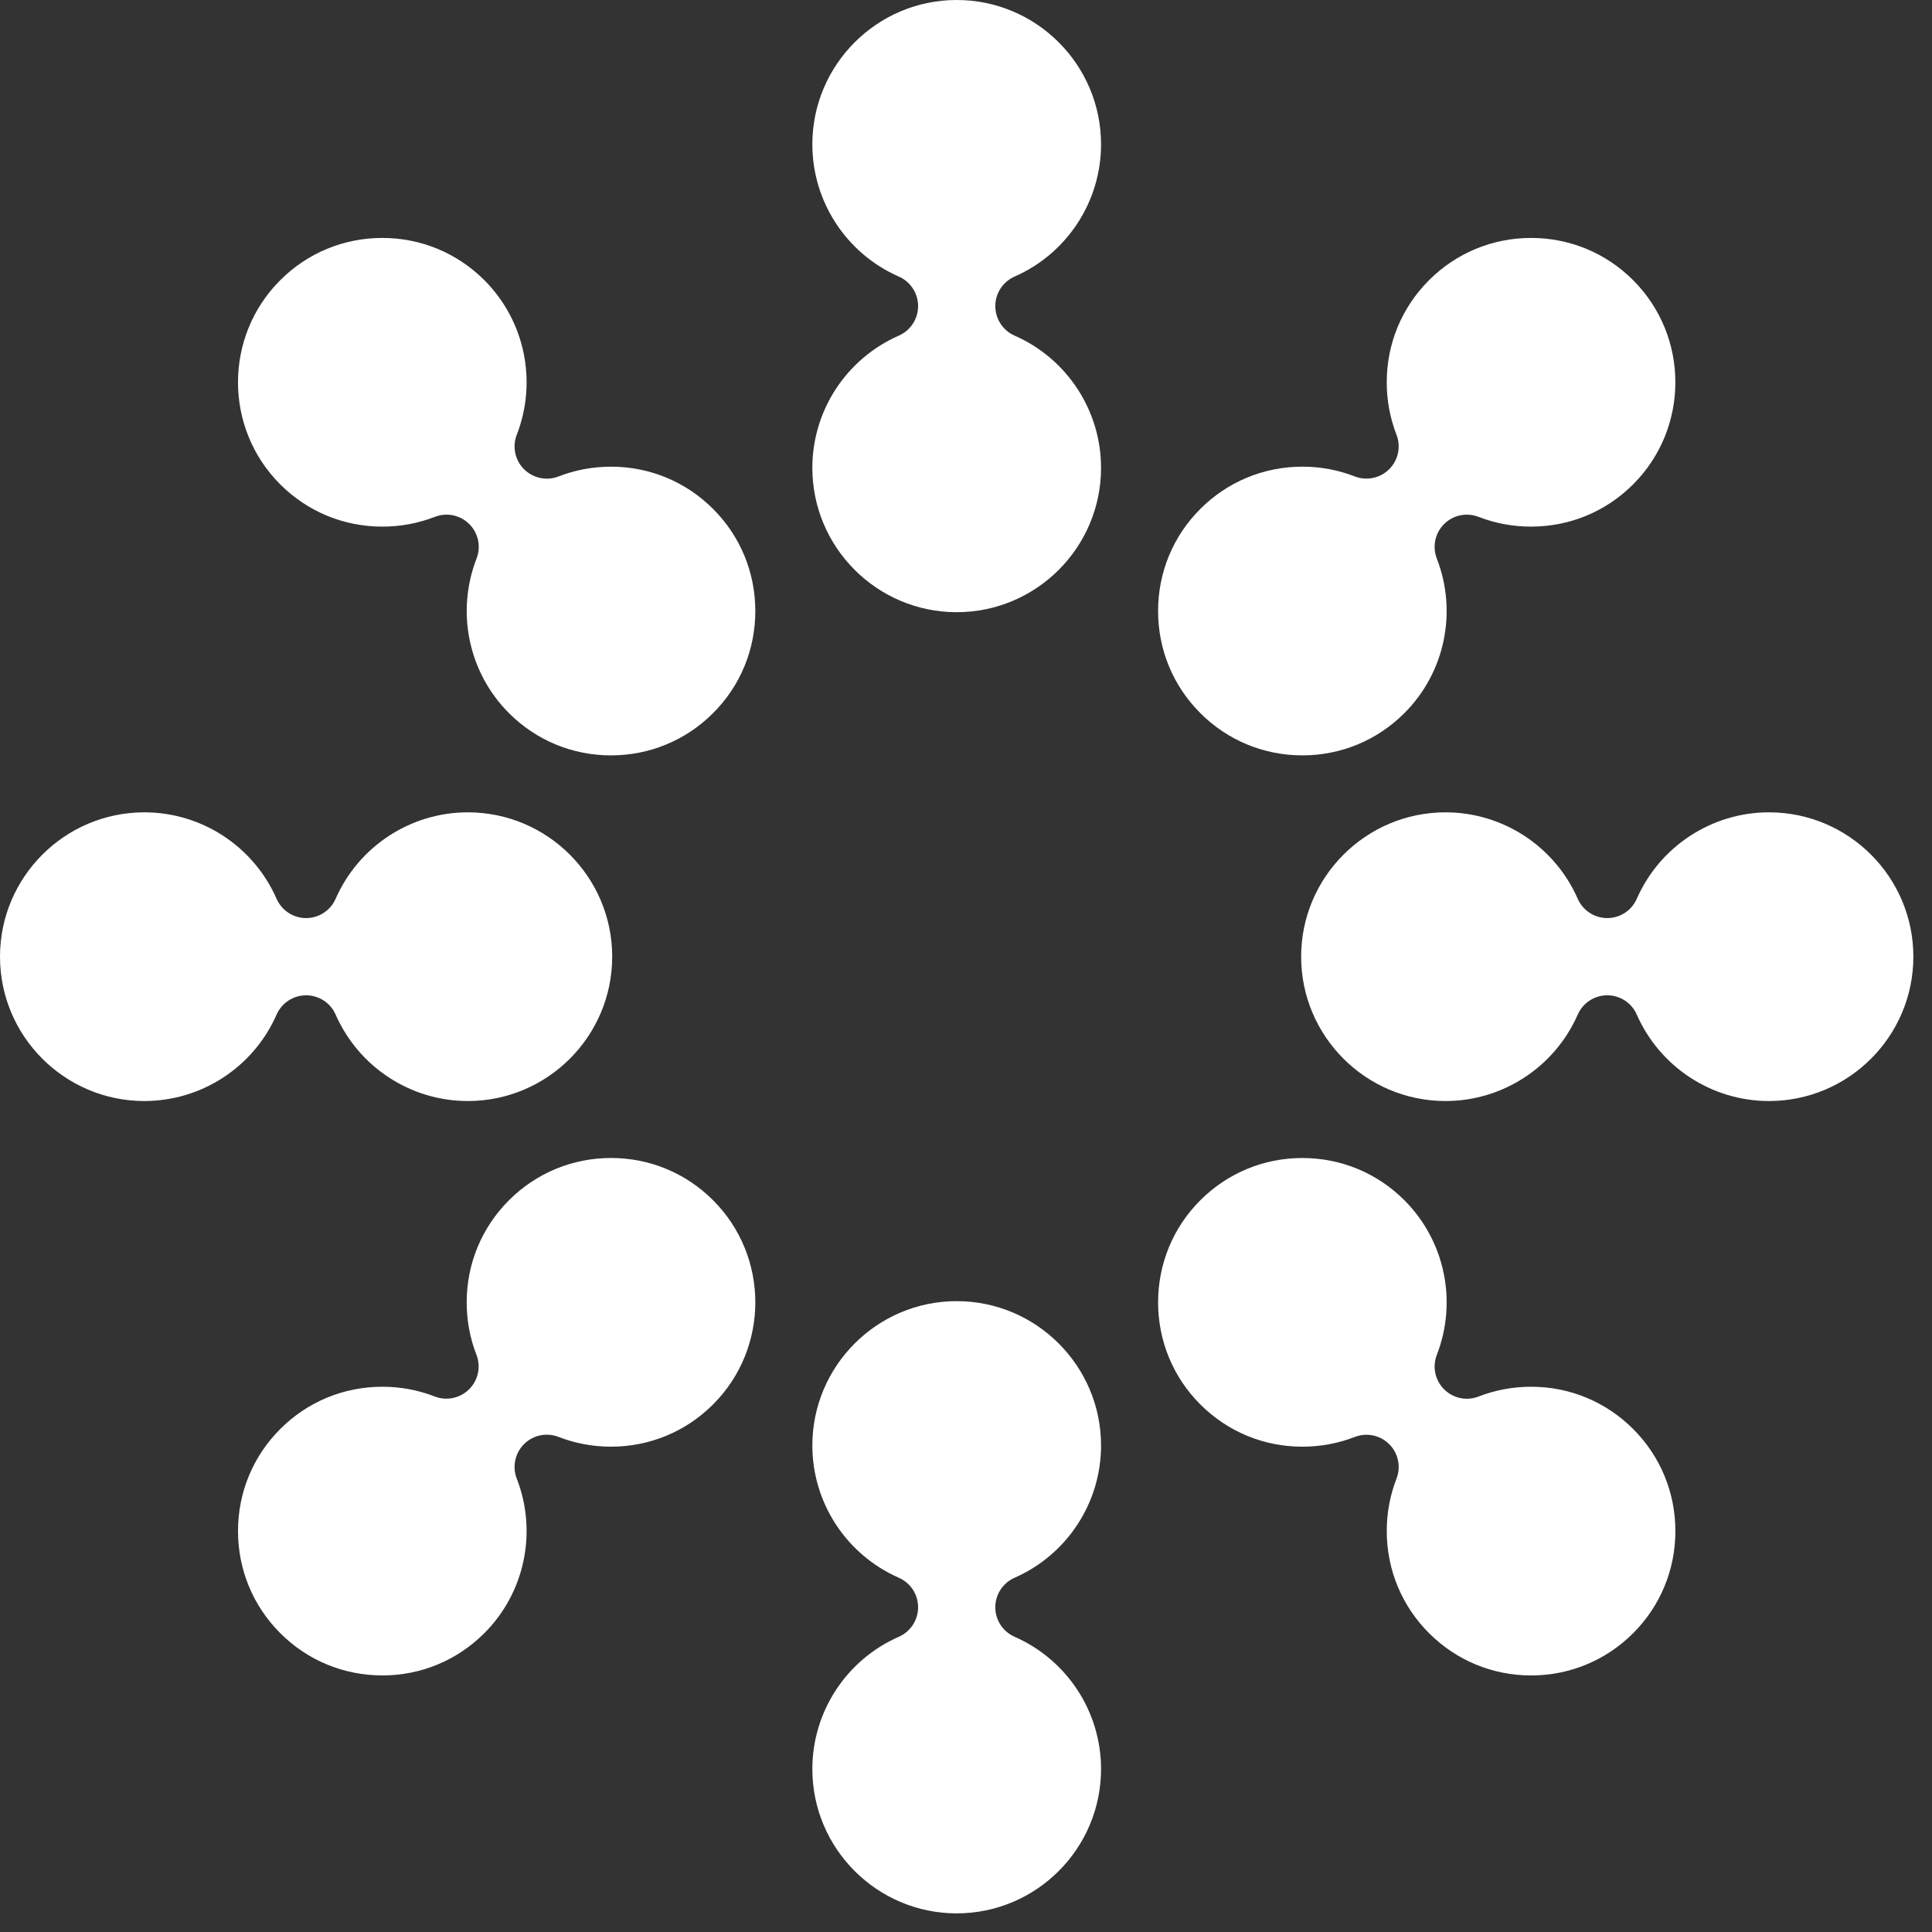
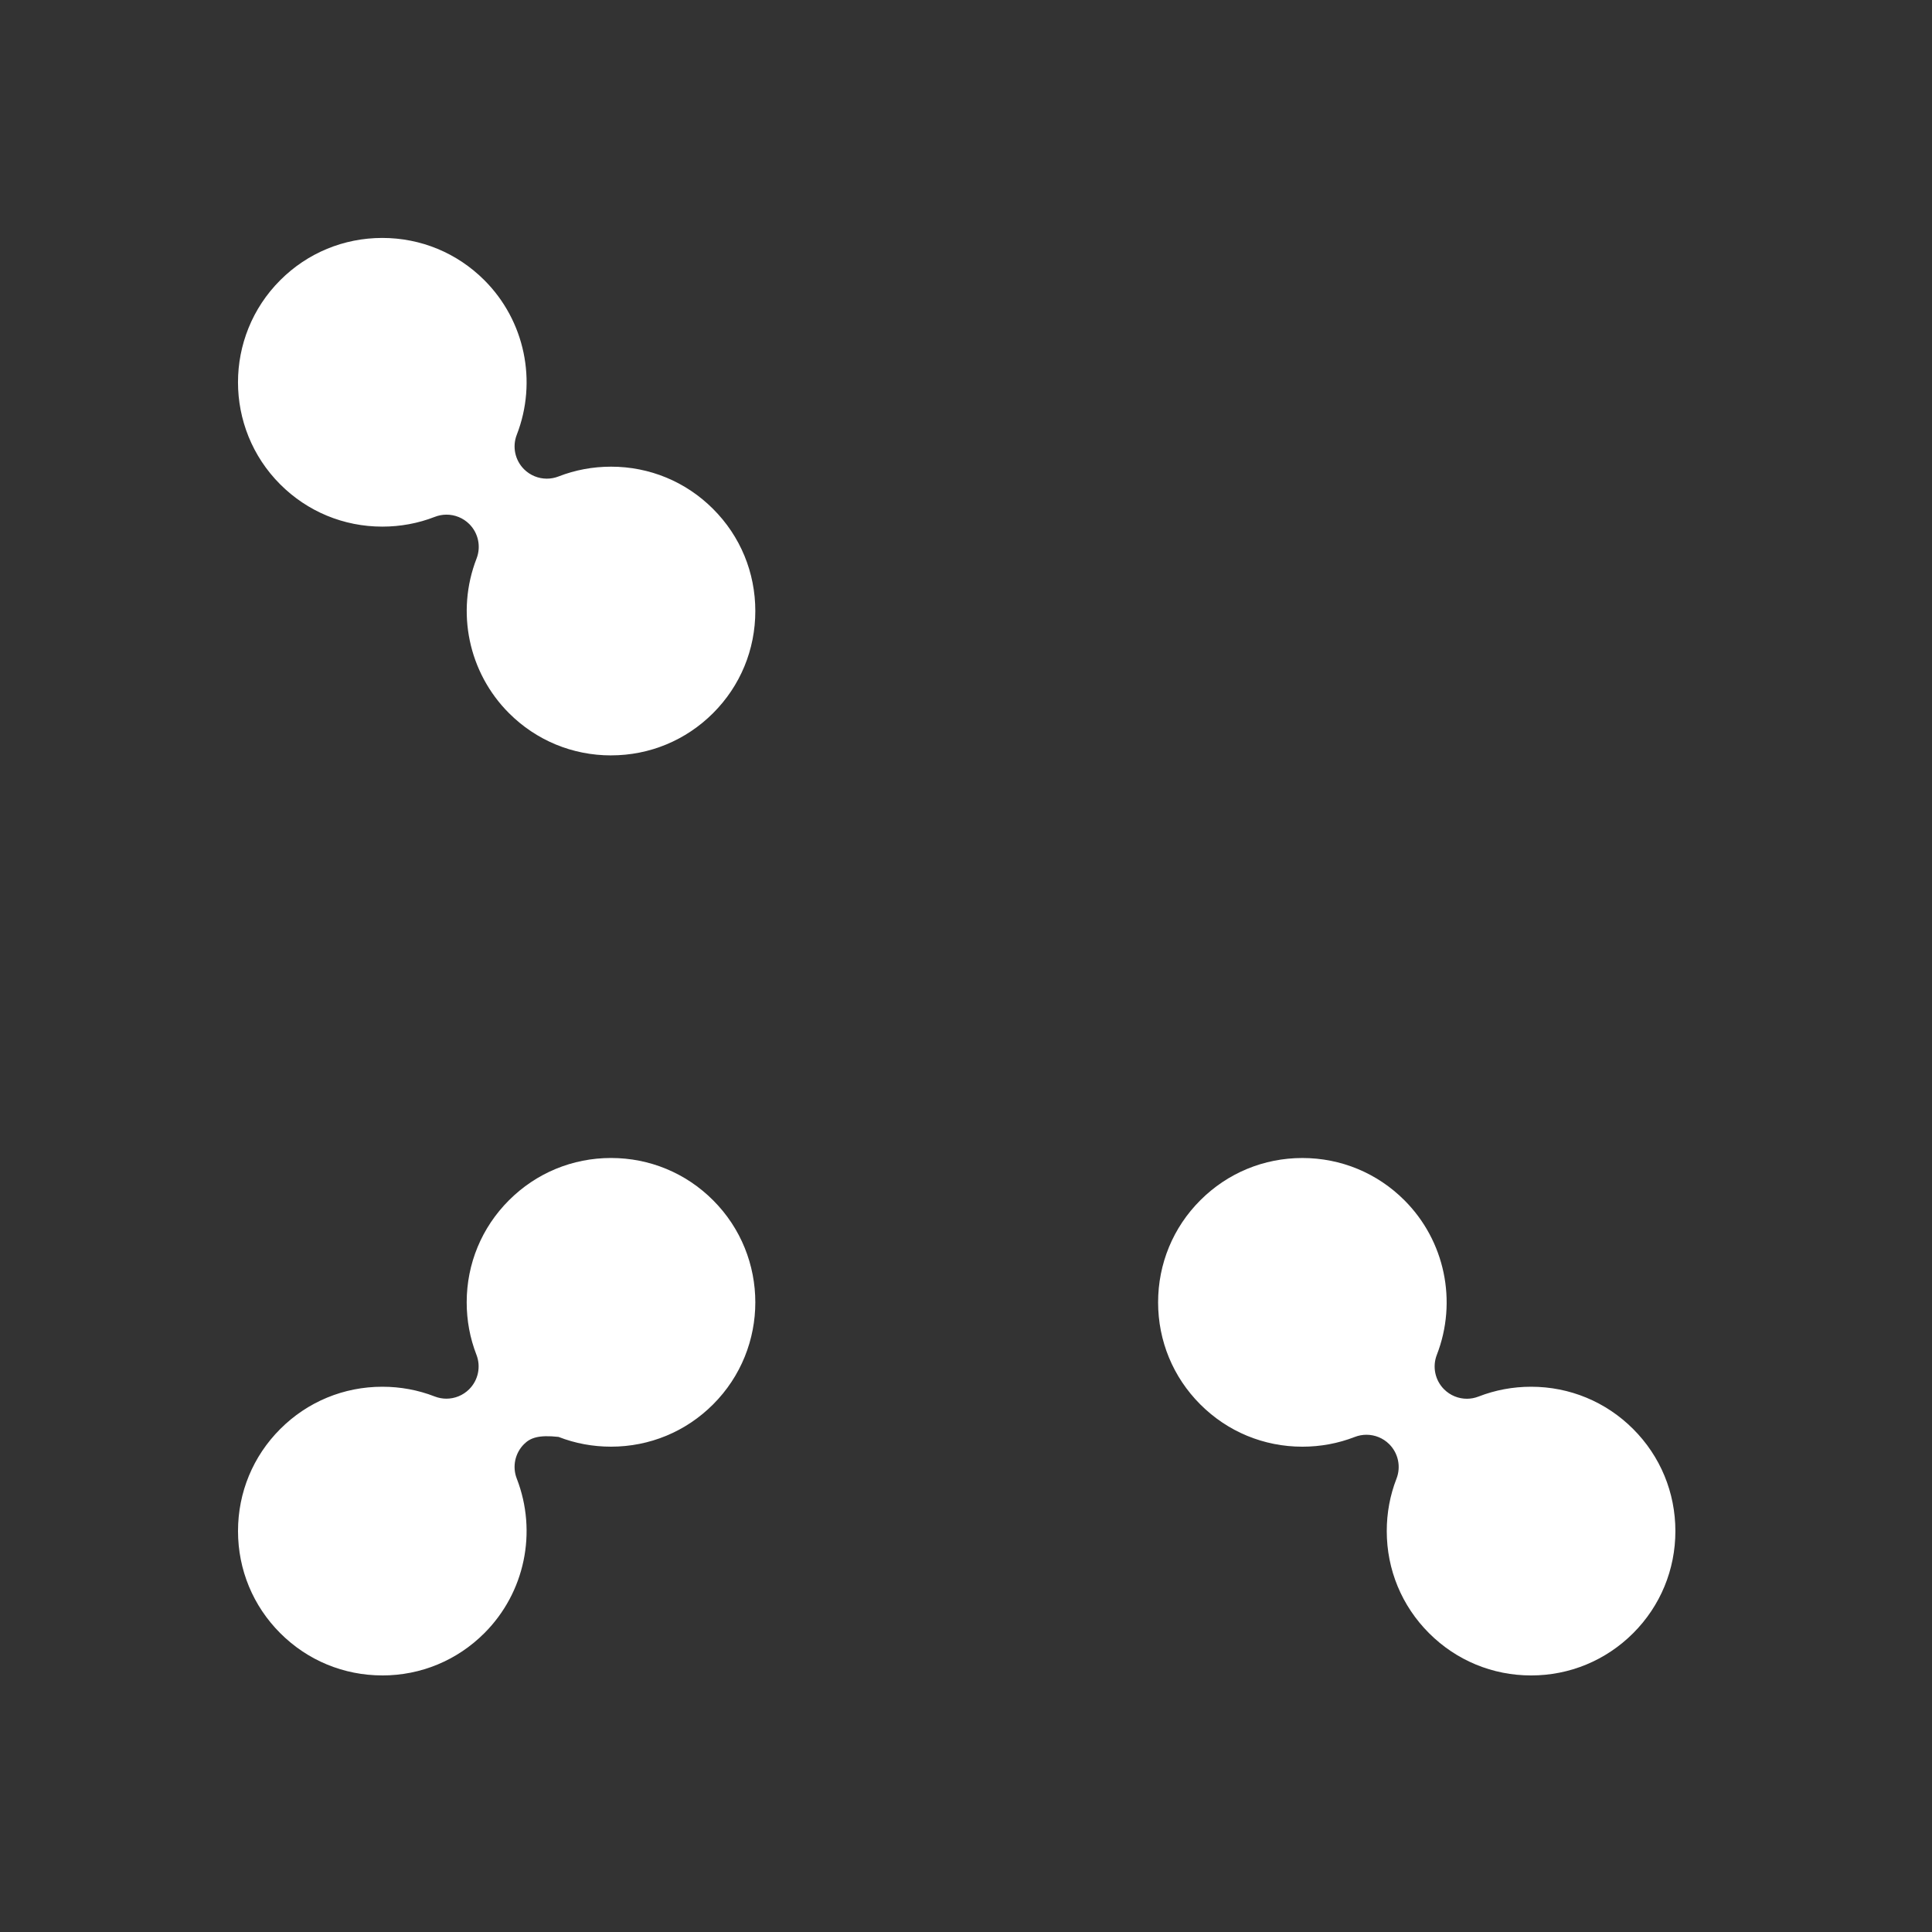
<svg xmlns="http://www.w3.org/2000/svg" width="102" height="102" viewBox="0 0 102 102" fill="none">
  <rect x="0" y="0" width="102" height="102" fill="#333333" stroke="none" />
-   <path d="M50.509 32.321C46.307 32.321 42.888 28.903 42.888 24.7C42.888 21.678 44.68 18.937 47.455 17.718C48.072 17.447 48.471 16.835 48.471 16.161C48.471 15.486 48.072 14.874 47.455 14.603C44.68 13.384 42.888 10.643 42.888 7.621C42.888 3.418 46.307 0 50.509 0C54.712 0 58.13 3.418 58.13 7.621C58.13 10.643 56.337 13.384 53.563 14.603C52.946 14.874 52.547 15.486 52.547 16.161C52.547 16.835 52.946 17.447 53.563 17.718C56.337 18.937 58.13 21.678 58.13 24.7C58.13 28.903 54.712 32.321 50.509 32.321Z" fill="white" />
-   <path d="M50.509 101.016C46.306 101.016 42.888 97.598 42.888 93.395C42.888 90.373 44.68 87.632 47.454 86.413C48.072 86.142 48.471 85.531 48.471 84.856C48.471 84.18 48.072 83.569 47.454 83.298C44.68 82.078 42.888 79.337 42.888 76.316C42.888 72.114 46.306 68.694 50.509 68.694C54.711 68.694 58.13 72.113 58.13 76.316C58.13 79.338 56.338 82.079 53.564 83.298C52.946 83.569 52.547 84.181 52.547 84.856C52.547 85.53 52.946 86.142 53.564 86.413C56.338 87.632 58.13 90.373 58.13 93.395C58.13 97.598 54.711 101.016 50.509 101.016Z" fill="white" />
  <path d="M80.835 88.455C78.798 88.455 76.885 87.662 75.446 86.223C74.006 84.784 73.214 82.869 73.214 80.834C73.214 79.875 73.386 78.944 73.728 78.066C73.973 77.437 73.822 76.723 73.345 76.246C73.02 75.921 72.585 75.748 72.142 75.748C71.935 75.748 71.726 75.786 71.525 75.864C70.648 76.205 69.717 76.378 68.758 76.378C66.722 76.378 64.808 75.586 63.37 74.146C61.933 72.709 61.142 70.796 61.142 68.758C61.142 66.72 61.933 64.805 63.37 63.369C64.808 61.929 66.723 61.137 68.758 61.137C70.794 61.137 72.708 61.929 74.147 63.369C76.282 65.504 76.953 68.707 75.857 71.53C75.613 72.159 75.764 72.873 76.241 73.349C76.567 73.674 77.001 73.847 77.444 73.847C77.651 73.847 77.86 73.809 78.061 73.73C78.941 73.388 79.874 73.213 80.835 73.213C82.871 73.213 84.784 74.006 86.223 75.445C87.66 76.883 88.452 78.796 88.452 80.834C88.452 82.872 87.66 84.787 86.224 86.223C84.784 87.662 82.87 88.455 80.835 88.455Z" fill="white" />
  <path d="M32.26 39.881C30.223 39.881 28.309 39.089 26.87 37.649C24.735 35.513 24.064 32.31 25.16 29.488C25.404 28.859 25.254 28.145 24.777 27.668C24.451 27.344 24.017 27.171 23.574 27.171C23.366 27.171 23.157 27.209 22.957 27.287C22.077 27.63 21.143 27.803 20.183 27.803C18.147 27.803 16.233 27.011 14.794 25.572C11.822 22.6 11.822 17.765 14.794 14.794C16.233 13.354 18.148 12.562 20.183 12.562C22.219 12.562 24.133 13.354 25.572 14.793C27.708 16.929 28.379 20.132 27.283 22.954C27.038 23.583 27.189 24.296 27.666 24.773C27.991 25.097 28.426 25.271 28.869 25.271C29.076 25.271 29.285 25.233 29.486 25.155C30.366 24.812 31.3 24.638 32.26 24.638C34.296 24.638 36.21 25.43 37.648 26.87C39.086 28.307 39.877 30.221 39.877 32.259C39.877 34.297 39.086 36.212 37.649 37.648C36.21 39.087 34.296 39.88 32.26 39.88L32.26 39.881Z" fill="white" />
-   <path d="M93.395 58.129C90.373 58.129 87.632 56.337 86.413 53.563C86.142 52.946 85.531 52.547 84.856 52.547C84.18 52.547 83.569 52.946 83.298 53.563C82.078 56.337 79.337 58.129 76.316 58.129C72.113 58.129 68.694 54.711 68.694 50.508C68.694 46.306 72.113 42.887 76.316 42.887C79.337 42.887 82.078 44.679 83.298 47.453C83.569 48.071 84.181 48.47 84.856 48.47C85.53 48.47 86.142 48.071 86.413 47.453C87.632 44.679 90.373 42.887 93.395 42.887C97.598 42.887 101.016 46.306 101.016 50.508C101.016 54.711 97.598 58.129 93.395 58.129Z" fill="white" />
-   <path d="M24.701 58.129C21.679 58.129 18.939 56.337 17.718 53.563C17.447 52.946 16.836 52.547 16.161 52.547C15.486 52.547 14.875 52.946 14.604 53.563C13.384 56.337 10.644 58.129 7.621 58.129C3.419 58.129 0 54.711 0 50.508C0 46.306 3.419 42.887 7.621 42.887C10.644 42.887 13.384 44.679 14.603 47.453C14.875 48.071 15.486 48.47 16.161 48.47C16.835 48.47 17.447 48.071 17.718 47.453C18.937 44.679 21.678 42.887 24.7 42.887C28.902 42.887 32.321 46.306 32.321 50.508C32.321 54.711 28.902 58.129 24.7 58.129H24.701Z" fill="white" />
-   <path d="M68.758 39.88C66.722 39.88 64.808 39.088 63.37 37.648C61.932 36.211 61.141 34.297 61.141 32.259C61.141 30.221 61.932 28.307 63.369 26.871C64.808 25.431 66.722 24.638 68.758 24.638C69.717 24.638 70.648 24.811 71.525 25.153C71.725 25.231 71.935 25.268 72.141 25.268C72.584 25.268 73.02 25.095 73.345 24.77C73.822 24.293 73.972 23.579 73.728 22.95C73.386 22.072 73.213 21.141 73.213 20.182C73.213 18.146 74.005 16.233 75.445 14.794C76.884 13.354 78.799 12.562 80.834 12.562C82.87 12.562 84.784 13.354 86.222 14.793C89.194 17.765 89.194 22.6 86.222 25.571C84.784 27.011 82.87 27.803 80.834 27.803C79.874 27.803 78.941 27.63 78.06 27.287C77.86 27.209 77.65 27.171 77.443 27.171C77.001 27.171 76.565 27.344 76.241 27.668C75.763 28.145 75.612 28.859 75.857 29.488C76.953 32.31 76.282 35.514 74.146 37.648C72.708 39.088 70.794 39.88 68.758 39.88Z" fill="white" />
-   <path d="M20.184 88.454C18.148 88.454 16.234 87.662 14.795 86.222C13.358 84.785 12.566 82.871 12.566 80.833C12.566 78.795 13.358 76.881 14.795 75.445C16.234 74.005 18.148 73.213 20.183 73.213C21.142 73.213 22.073 73.385 22.951 73.727C23.151 73.805 23.361 73.843 23.567 73.843C24.011 73.843 24.446 73.669 24.771 73.344C25.248 72.867 25.398 72.153 25.153 71.524C24.812 70.646 24.639 69.715 24.639 68.757C24.639 66.72 25.431 64.807 26.871 63.368C28.31 61.928 30.224 61.136 32.26 61.136C34.295 61.136 36.21 61.928 37.648 63.368C40.62 66.339 40.62 71.174 37.648 74.145C36.21 75.585 34.295 76.377 32.26 76.377C31.299 76.377 30.366 76.204 29.487 75.861C29.286 75.782 29.076 75.744 28.869 75.744C28.426 75.744 27.992 75.917 27.667 76.242C27.189 76.718 27.038 77.432 27.282 78.061C28.379 80.884 27.707 84.088 25.572 86.222C24.133 87.662 22.219 88.455 20.183 88.455L20.184 88.454Z" fill="white" />
+   <path d="M20.184 88.454C18.148 88.454 16.234 87.662 14.795 86.222C13.358 84.785 12.566 82.871 12.566 80.833C12.566 78.795 13.358 76.881 14.795 75.445C16.234 74.005 18.148 73.213 20.183 73.213C21.142 73.213 22.073 73.385 22.951 73.727C23.151 73.805 23.361 73.843 23.567 73.843C24.011 73.843 24.446 73.669 24.771 73.344C25.248 72.867 25.398 72.153 25.153 71.524C24.812 70.646 24.639 69.715 24.639 68.757C24.639 66.72 25.431 64.807 26.871 63.368C28.31 61.928 30.224 61.136 32.26 61.136C34.295 61.136 36.21 61.928 37.648 63.368C40.62 66.339 40.62 71.174 37.648 74.145C36.21 75.585 34.295 76.377 32.26 76.377C31.299 76.377 30.366 76.204 29.487 75.861C28.426 75.744 27.992 75.917 27.667 76.242C27.189 76.718 27.038 77.432 27.282 78.061C28.379 80.884 27.707 84.088 25.572 86.222C24.133 87.662 22.219 88.455 20.183 88.455L20.184 88.454Z" fill="white" />
</svg>